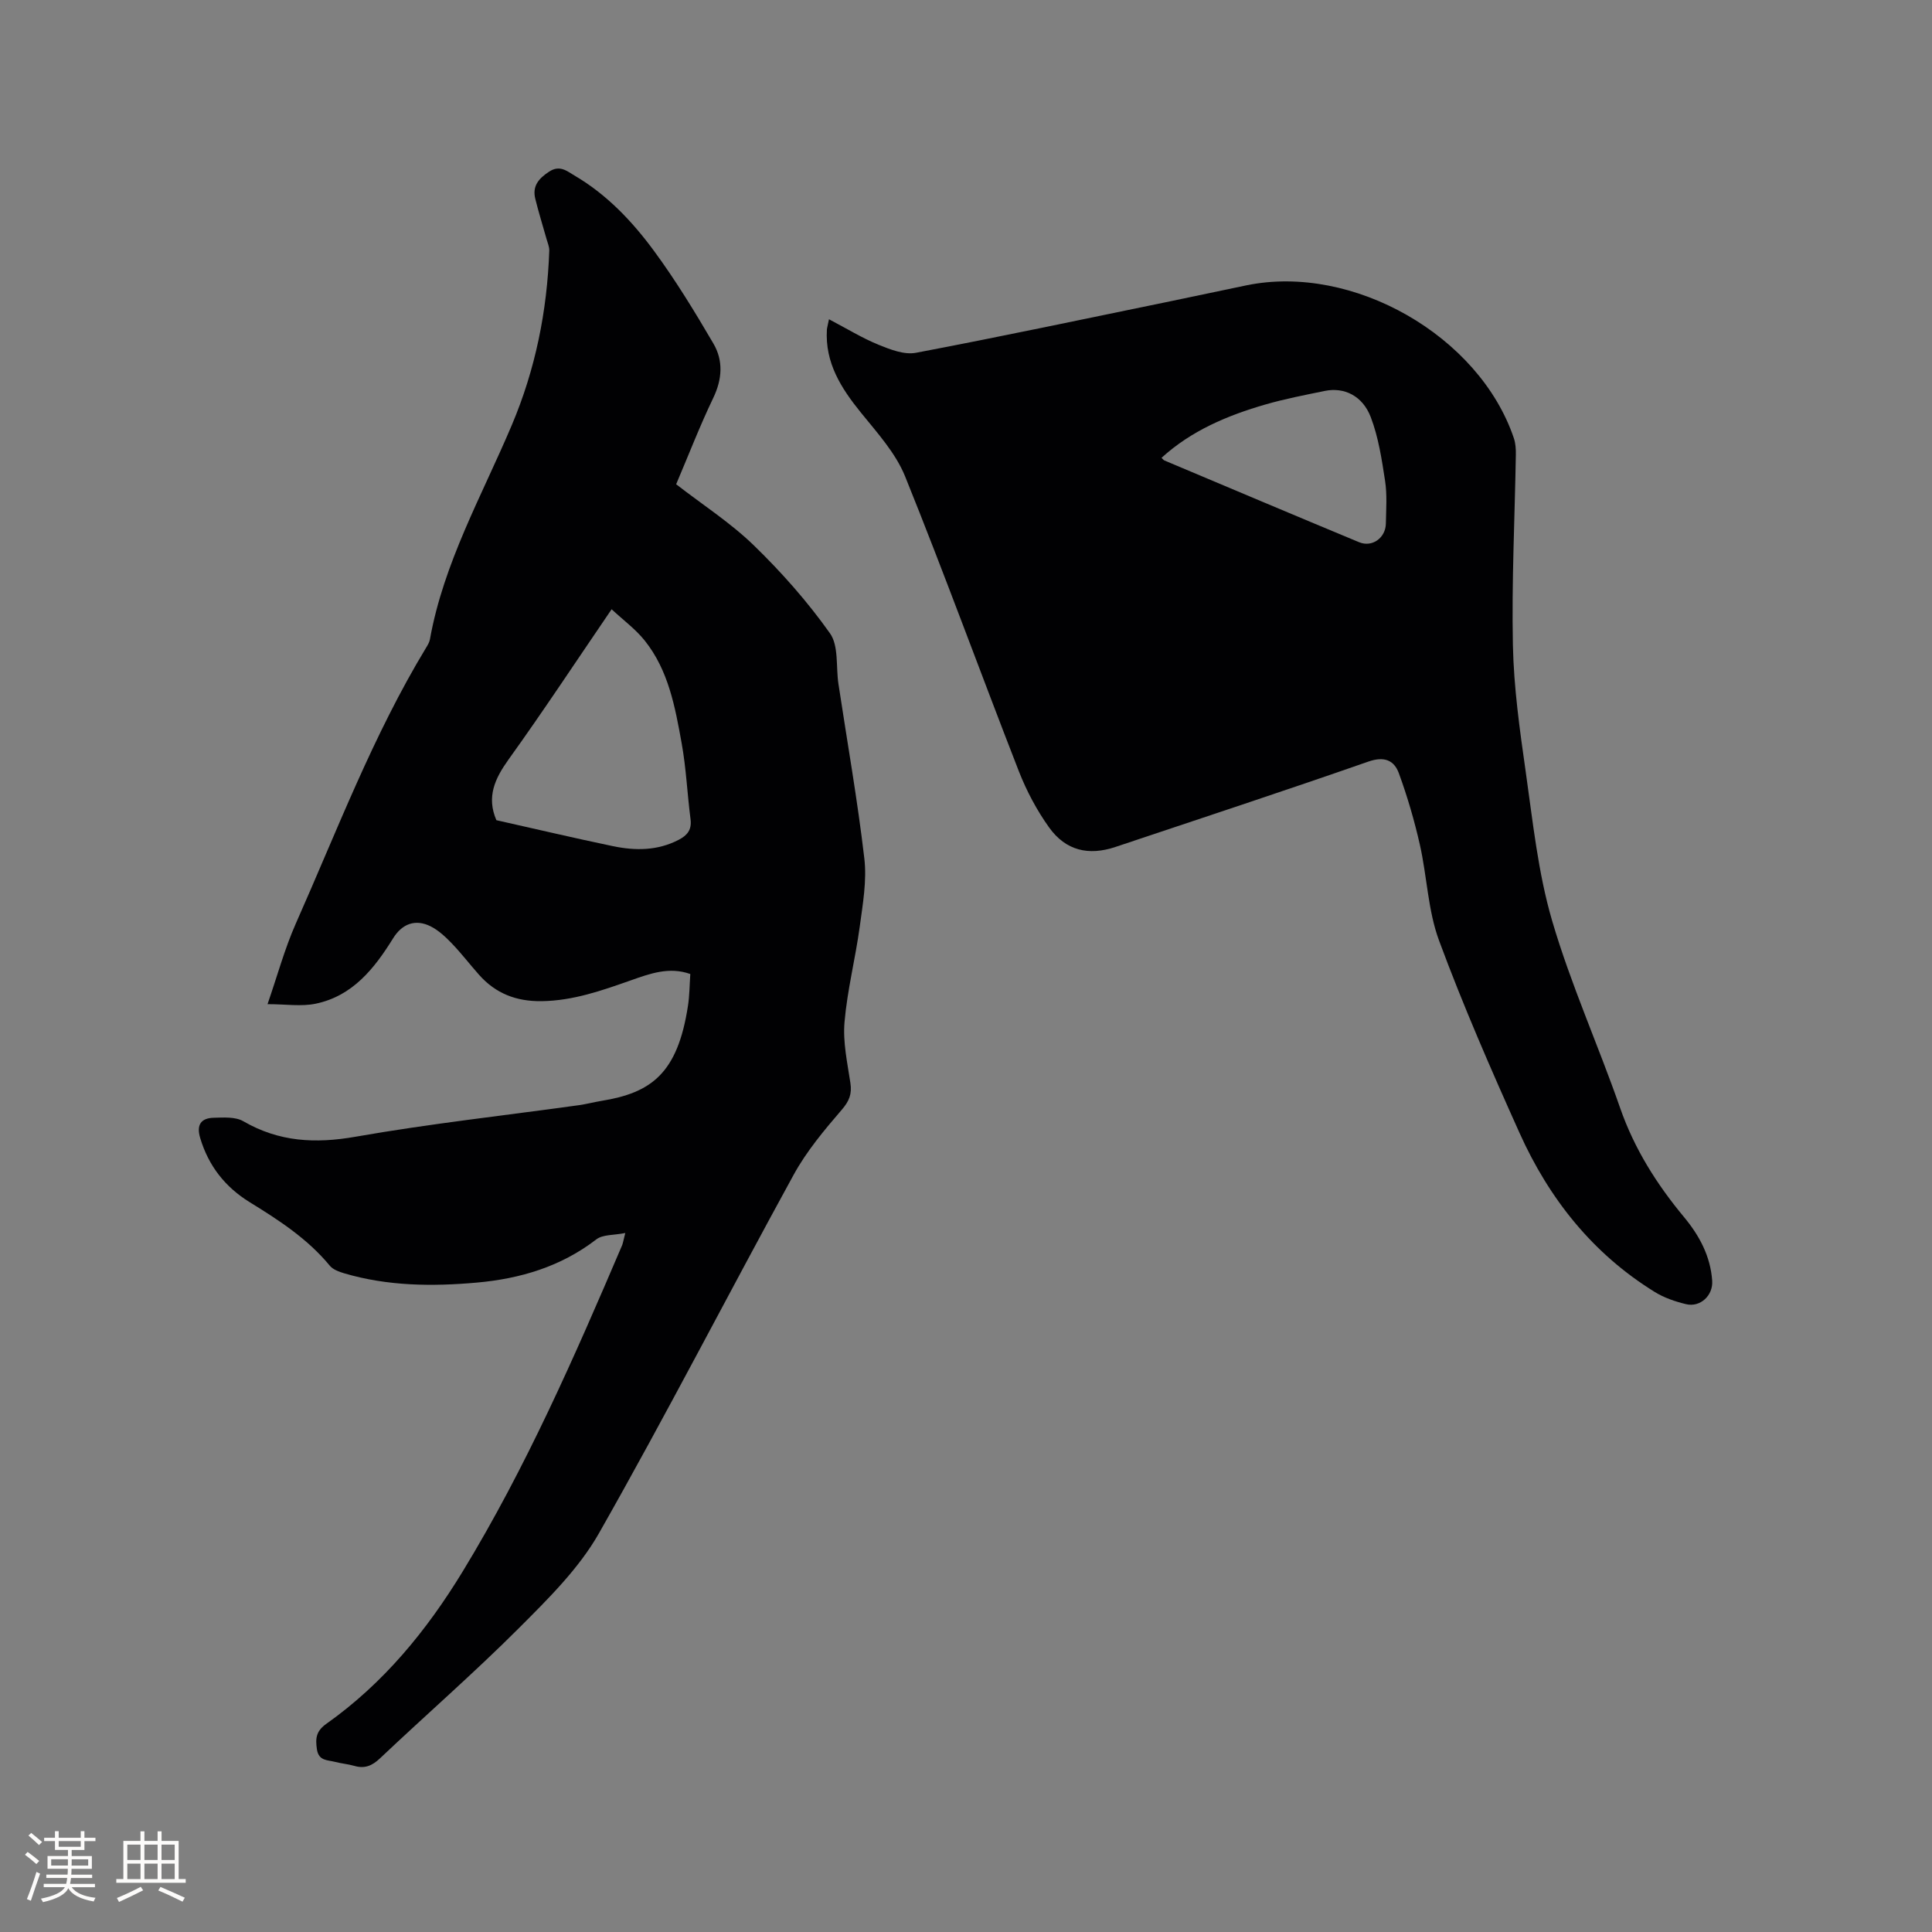
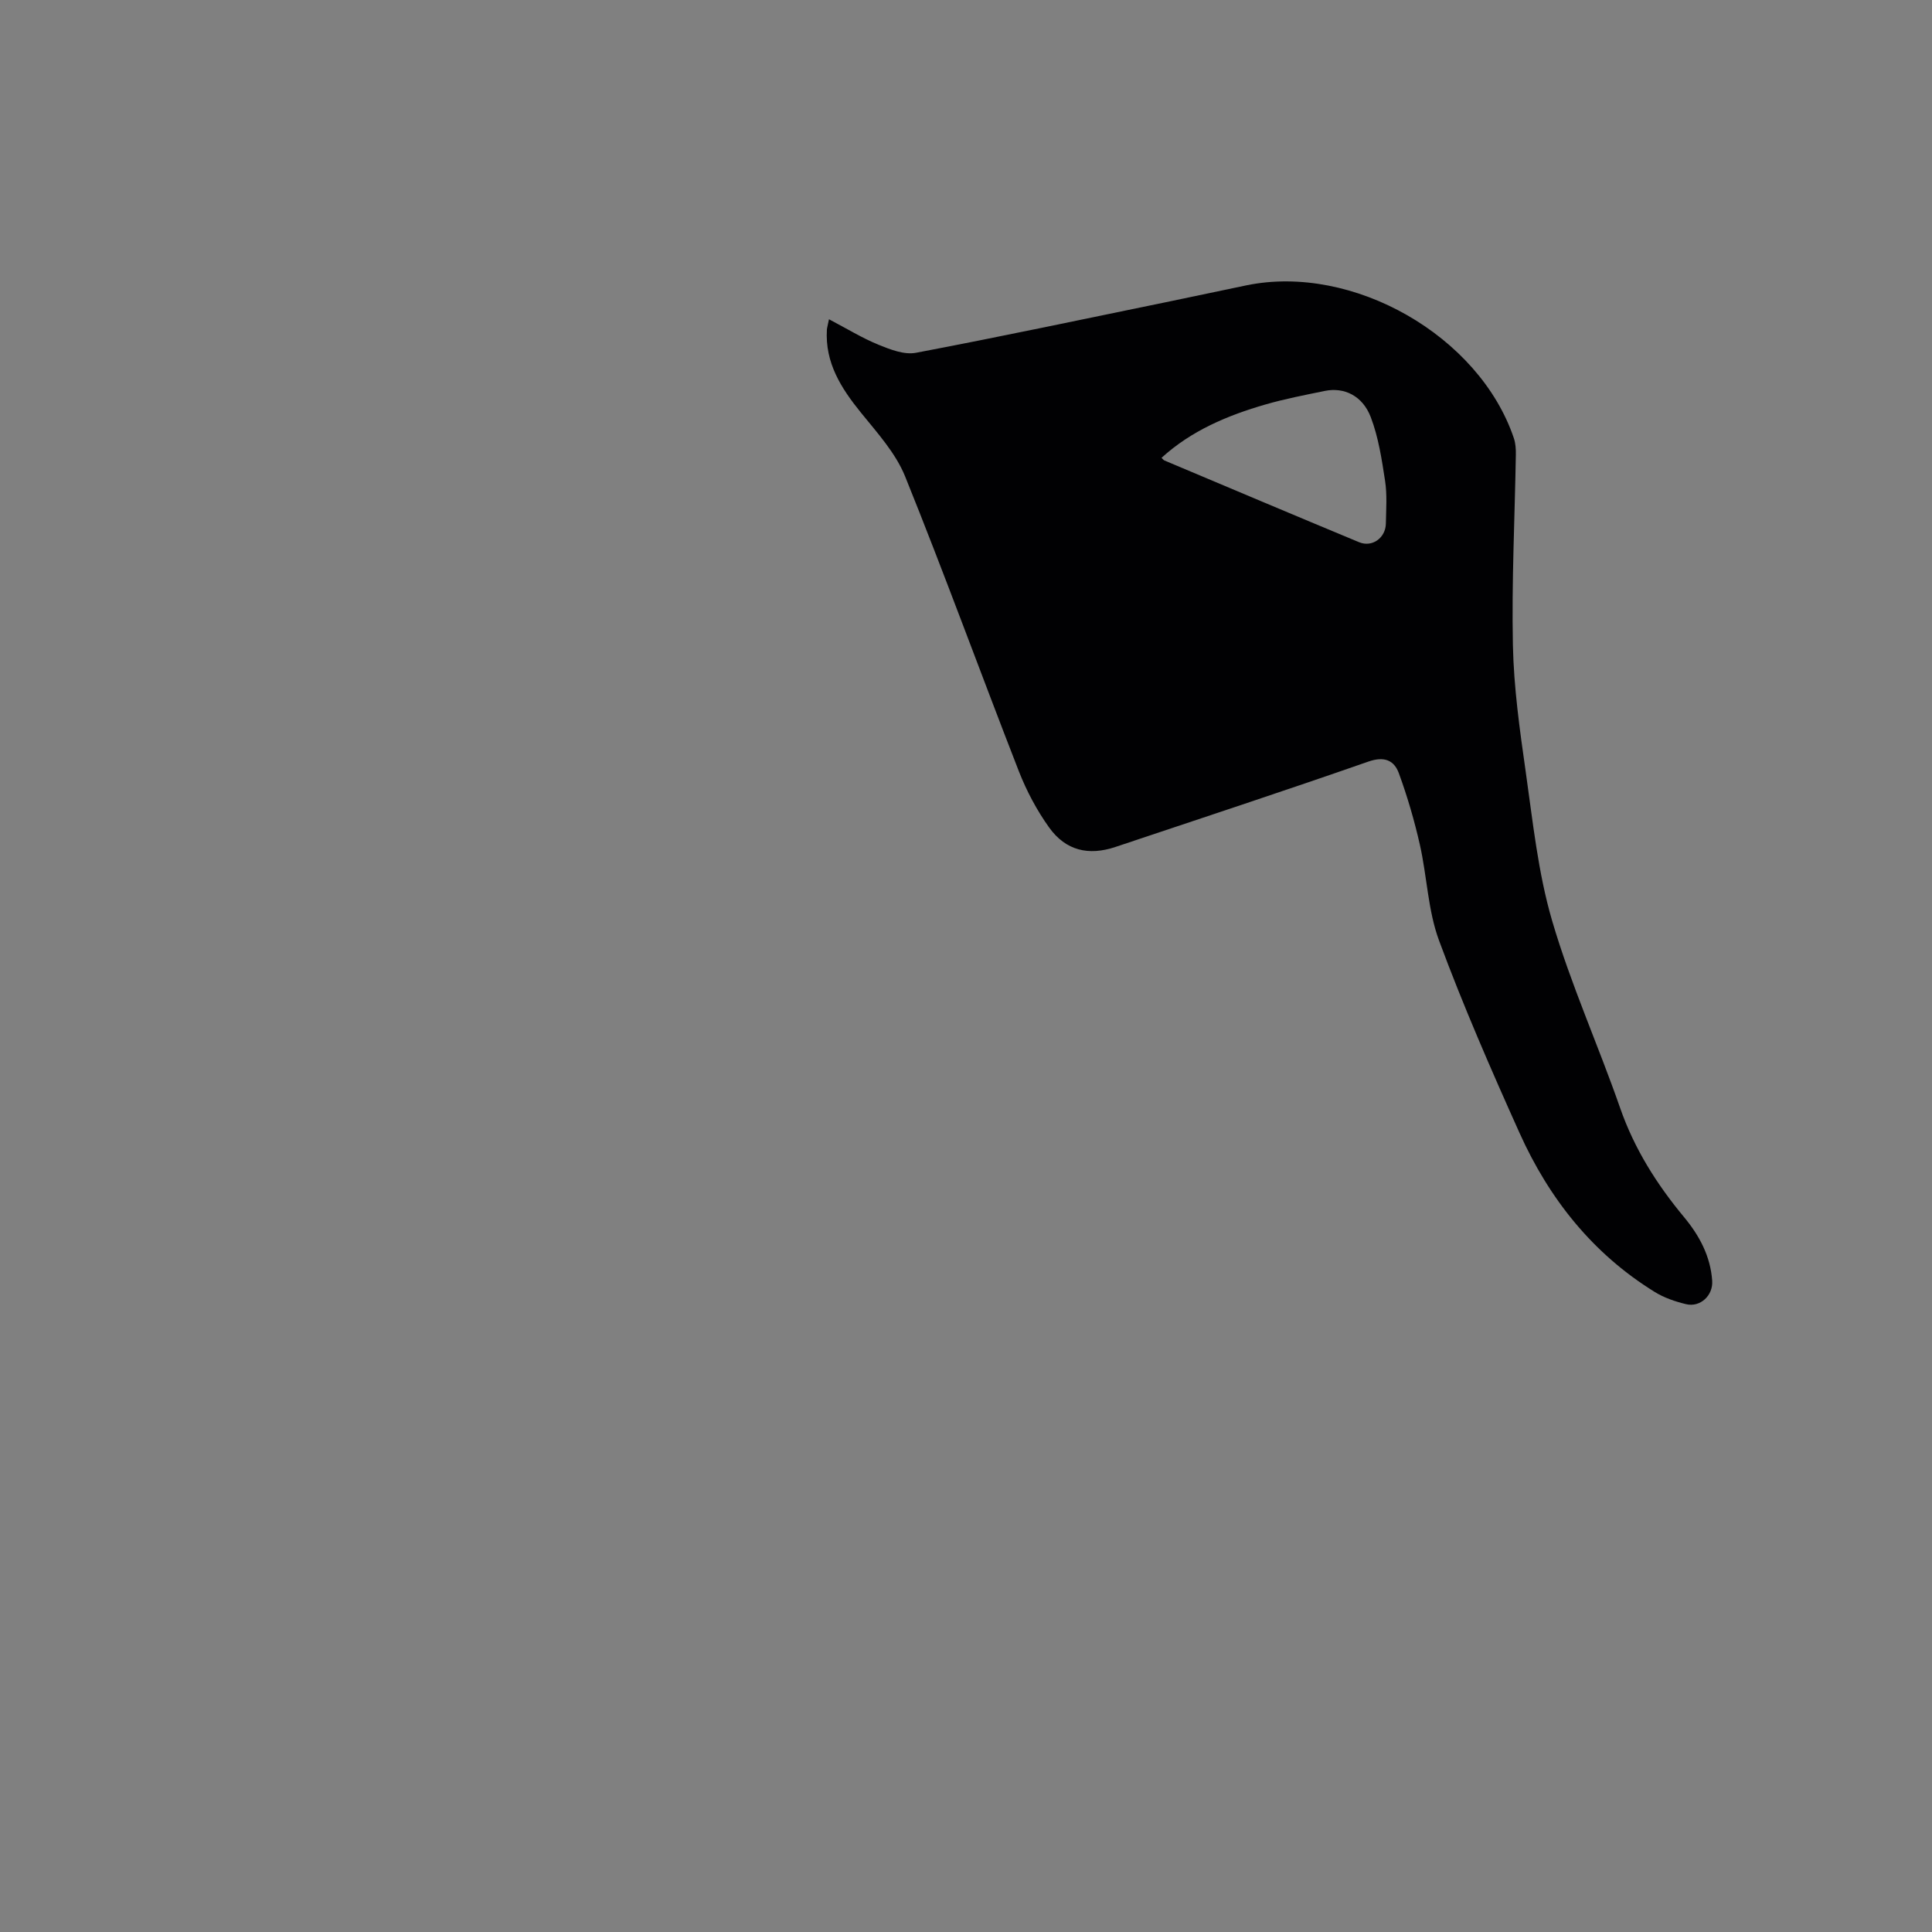
<svg xmlns="http://www.w3.org/2000/svg" enable-background="new 0 0 400 400" viewBox="0 0 400 400">
  <rect x="0" y="0" width="400" height="400" fill="#808080" stroke="none" />
-   <path d="m129.46 255.28c-2.35.48-4.66.28-6.01 1.33-7.34 5.65-15.77 8.14-24.76 8.94-9.21.82-18.42.73-27.41-1.92-1.07-.32-2.33-.77-2.99-1.57-4.61-5.59-10.55-9.44-16.61-13.17-5.07-3.13-8.51-7.51-10.23-13.27-.82-2.73.15-4.13 2.8-4.2 2.06-.05 4.5-.23 6.14.73 7.38 4.27 14.88 4.66 23.21 3.2 15.32-2.69 30.81-4.39 46.22-6.53 1.57-.22 3.11-.63 4.68-.89 10.26-1.67 15.79-5.58 17.94-19.72.32-2.08.32-4.21.48-6.55-4.4-1.57-8.42-.06-12.34 1.32-6 2.11-11.92 4.21-18.44 4.3-5.27.07-9.52-1.59-12.96-5.46-1.9-2.14-3.64-4.42-5.62-6.48-1.3-1.35-2.74-2.71-4.38-3.54-3.18-1.6-5.93-.54-7.79 2.46-3.87 6.25-8.37 11.94-16.01 13.54-3 .63-6.23.1-9.99.1 2.03-5.86 3.54-11.46 5.86-16.7 8.54-19.24 16-39 26.97-57.1.33-.54.68-1.12.79-1.72 2.84-15.86 10.78-29.78 16.95-44.36 4.9-11.58 7.32-23.61 7.76-36.11.03-.79-.33-1.59-.55-2.38-.78-2.78-1.65-5.55-2.34-8.35-.66-2.64.67-4.21 2.87-5.65s3.69-.1 5.2.79c6.71 3.92 12 9.5 16.52 15.65 4.49 6.1 8.46 12.62 12.29 19.17 2.06 3.53 1.83 7.36-.04 11.25-2.78 5.79-5.1 11.81-7.68 17.87 5.49 4.26 11.26 7.97 16.09 12.66 5.75 5.58 11.13 11.67 15.75 18.19 1.85 2.6 1.22 6.94 1.76 10.49 1.82 12.04 3.95 24.04 5.36 36.13.54 4.61-.32 9.44-.95 14.12-.9 6.61-2.58 13.13-3.15 19.76-.36 4.13.58 8.4 1.21 12.57.35 2.3-.21 3.76-1.78 5.58-3.63 4.22-7.29 8.59-9.95 13.44-13.54 24.69-26.41 49.76-40.32 74.24-4.16 7.32-10.51 13.57-16.55 19.62-9.29 9.29-19.22 17.93-28.77 26.97-1.65 1.56-3.17 2.2-5.32 1.58-1.32-.38-2.71-.49-4.04-.84-1.53-.4-3.36-.17-3.72-2.61-.33-2.28-.17-3.76 1.99-5.29 11.78-8.34 20.72-19.24 28.2-31.52 13.1-21.51 23.16-44.49 33.02-67.57.2-.56.29-1.17.64-2.5zm-26.69-85.47c8.08 1.81 16.09 3.7 24.14 5.38 4.62.96 9.24.96 13.61-1.32 1.77-.92 2.73-2.07 2.45-4.25-.68-5.24-.9-10.55-1.84-15.74-1.35-7.48-2.72-15.09-7.65-21.26-1.89-2.36-4.41-4.21-6.85-6.48-7.43 10.89-14.18 21.14-21.33 31.09-2.85 3.98-4.61 7.76-2.53 12.58z" fill="#010103" />
  <path d="m171.63 66.1c3.73 1.95 6.88 3.9 10.27 5.28 2.43.99 5.33 2.12 7.74 1.66 17.57-3.33 35.07-7.05 52.6-10.65 5.29-1.09 10.57-2.23 15.85-3.32 21.99-4.52 48.18 10.44 55.34 31.66.36 1.07.43 2.28.41 3.42-.22 13.14-.88 26.29-.61 39.42.18 8.75 1.41 17.5 2.65 26.19 1.48 10.36 2.55 20.92 5.48 30.9 3.86 13.16 9.56 25.77 14.08 38.76 2.95 8.46 7.58 15.78 13.24 22.59 3.17 3.82 5.45 8.07 5.81 13.14.22 3.06-2.46 5.58-5.43 4.86-2.23-.54-4.52-1.32-6.46-2.52-12.86-7.94-21.87-19.31-27.99-32.91-5.9-13.12-11.67-26.34-16.66-39.82-2.32-6.25-2.49-13.27-3.98-19.86-1.13-5-2.58-9.96-4.34-14.78-.99-2.73-3.03-3.59-6.33-2.44-17.39 6.07-34.88 11.82-52.35 17.67-5.57 1.87-10.3.77-13.74-4.03-2.56-3.57-4.68-7.58-6.28-11.67-7.92-20.31-15.37-40.8-23.53-61-1.97-4.87-5.8-9.07-9.18-13.25-4.11-5.08-7.43-10.31-7.02-17.16.02-.31.12-.61.43-2.14zm68.85 28.69c.3.28.43.48.61.55 13.43 5.66 26.85 11.33 40.3 16.92 2.7 1.12 5.49-.89 5.54-3.87.05-2.96.28-5.97-.17-8.87-.68-4.44-1.37-9-2.96-13.16-1.7-4.45-5.53-6.23-9.48-5.43-4.14.85-8.3 1.65-12.35 2.82-7.84 2.27-15.3 5.4-21.49 11.04z" fill="#010103" />
  <g fill="#fcfbfa">
-     <path d="m5.17 384 .55-.58c.85.61 1.65 1.24 2.4 1.87l-.59.64c-.83-.73-1.62-1.38-2.36-1.93m1.22 9.53-.82-.34c.71-1.76 1.37-3.64 1.98-5.63.24.13.5.25.76.36-.6 1.67-1.24 3.54-1.92 5.61m-.5-13.5.57-.54c.56.44 1.31 1.06 2.26 1.87l-.64.64c-.68-.66-1.41-1.32-2.19-1.97m3.25.46h2.24v-1.36h.77v1.36h4.57v-1.36h.76v1.36h2.28v.69h-2.28v1.84h-2.64v1.26h4.18v2.64h-4.21c0 .45-.02.86-.05 1.21h4.32v.69h-4.38c-.04.34-.1.75-.19 1.22h5.15v.69h-4.82c.87 1.19 2.51 1.92 4.93 2.19-.17.31-.3.57-.37.76-2.77-.49-4.52-1.41-5.26-2.76-.56 1.26-2.3 2.23-5.24 2.9-.12-.24-.26-.48-.43-.72 2.73-.55 4.38-1.34 4.96-2.38h-4.38v-.69h4.65c.1-.38.17-.79.21-1.22h-4.32v-.69h4.4c.03-.34.05-.75.05-1.21h-4.2v-2.64h4.23v-1.26h-2.69v-1.84h-2.24zm1.46 4.46v1.29h3.45c.01-.4.02-.57.01-.53v-.32-.45h-3.46zm1.55-2.59h4.57v-1.19h-4.57zm6.11 2.59h-3.42v.77c-.01.19-.01.37-.02.53h3.44z" />
-     <path d="m32.63 379.16h.82v1.98h3.54v7.89h1.46v.78h-14.37v-.78h1.46v-7.89h3.54v-1.98h.82v1.98h2.73zm-3.49 11.48.5.73c-1.61.82-3.28 1.63-5 2.41-.13-.27-.28-.55-.44-.82 1.75-.72 3.4-1.49 4.94-2.32m-2.78-5.55h2.73v-3.18h-2.73zm0 3.95h2.73v-3.2h-2.73zm3.54-3.95h2.73v-3.18h-2.73zm0 3.95h2.73v-3.2h-2.73zm7.89 4.68c-1.84-.92-3.51-1.7-5.02-2.32l.45-.73c1.89.8 3.57 1.55 5.04 2.23zm-1.62-11.81h-2.73v3.18h2.73zm-2.73 7.13h2.73v-3.2h-2.73z" />
-   </g>
+     </g>
</svg>